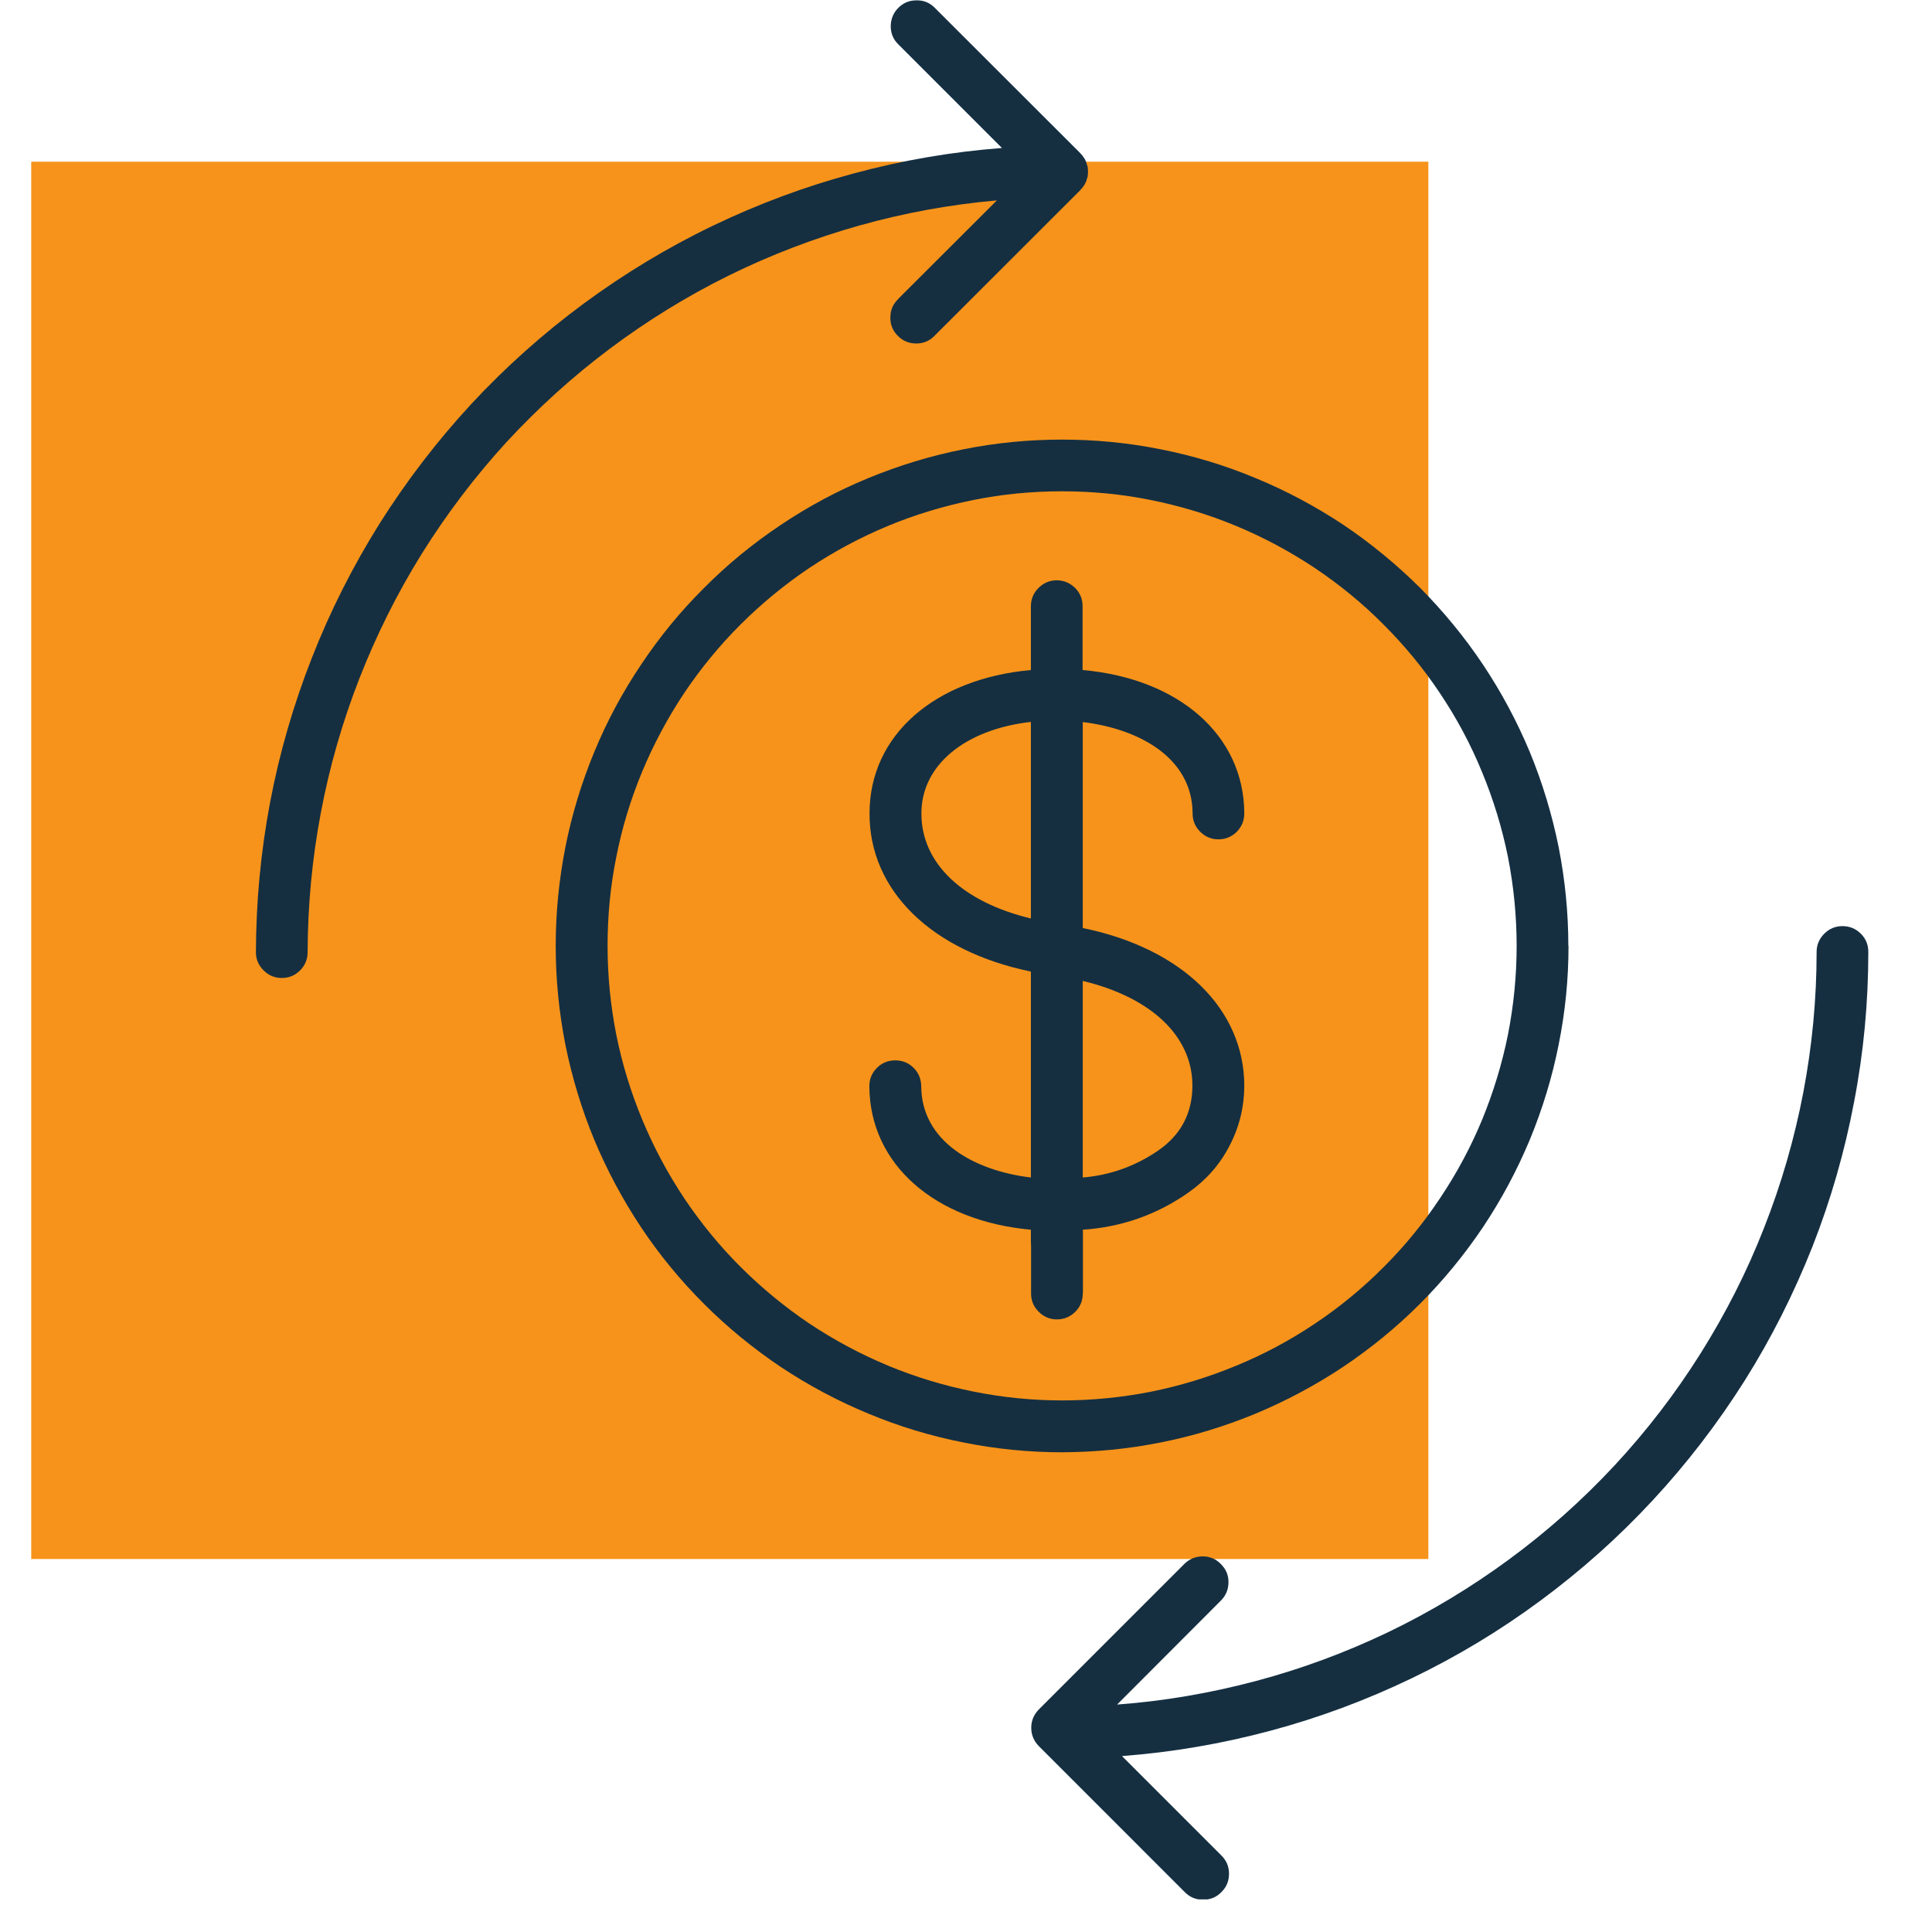
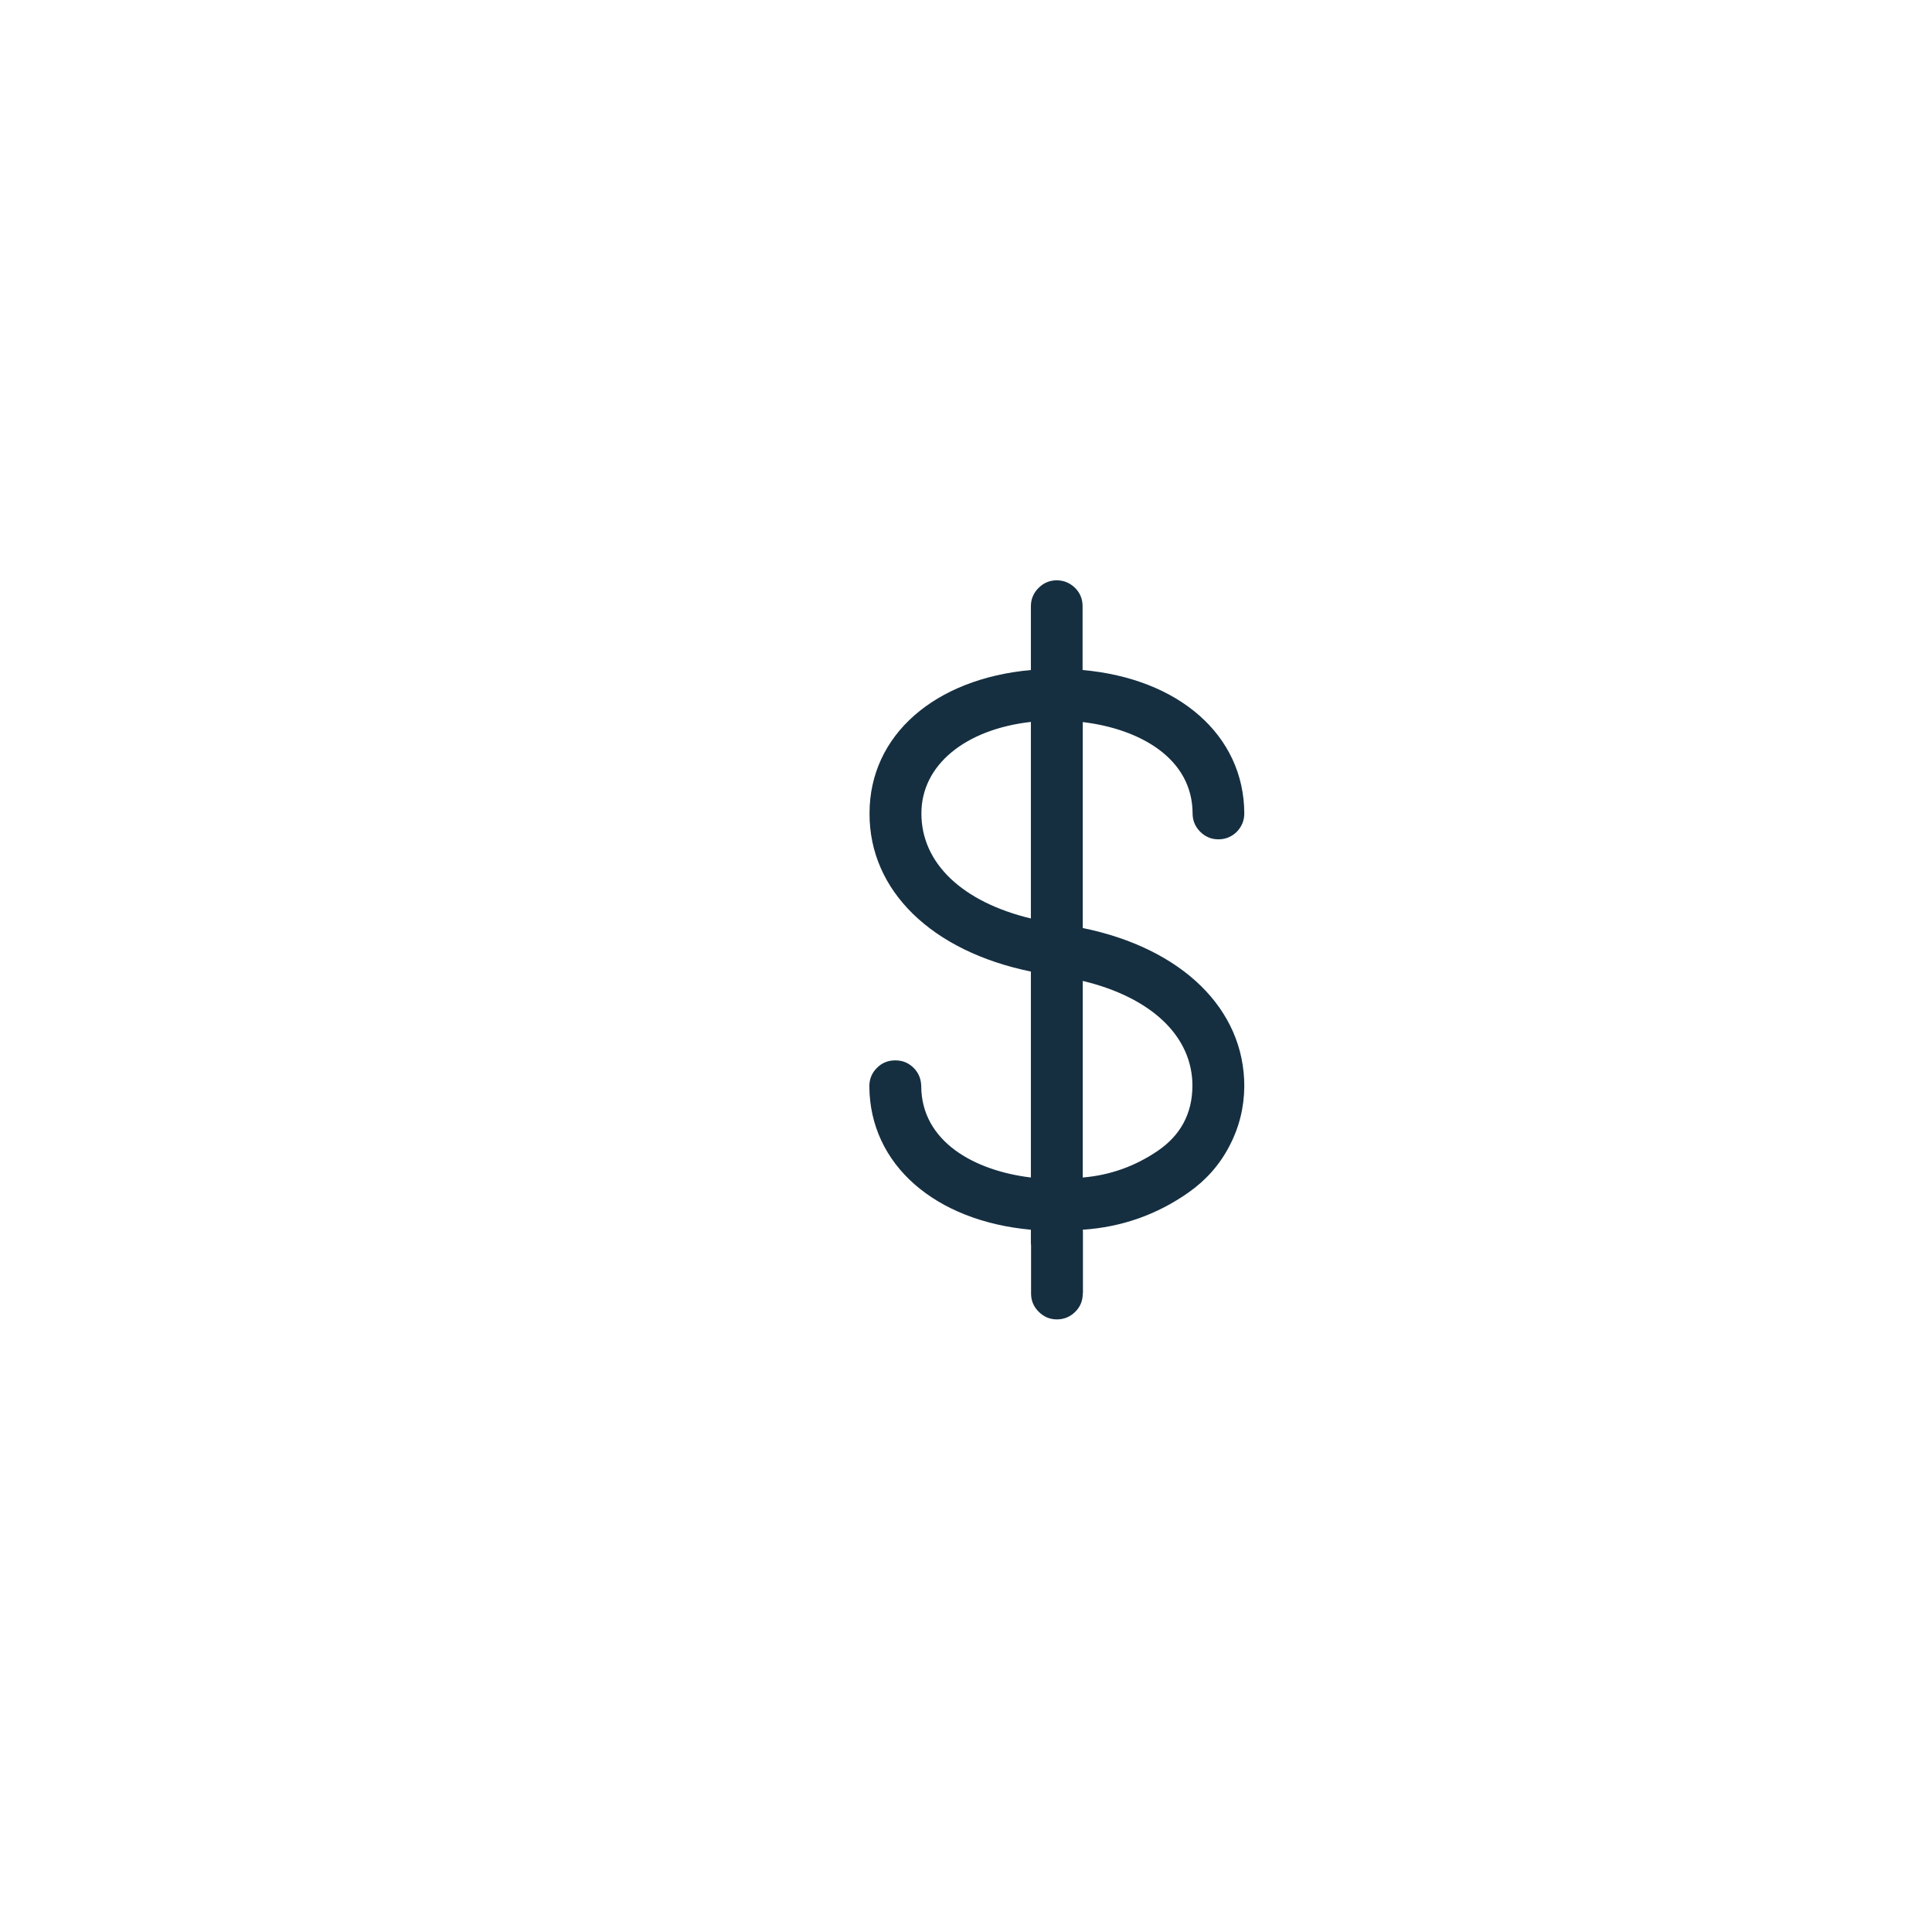
<svg xmlns="http://www.w3.org/2000/svg" width="58" zoomAndPan="magnify" viewBox="0 0 43.5 43.5" height="58" preserveAspectRatio="xMidYMid meet" version="1.2">
  <defs>
    <clipPath id="15caf3140c">
-       <path d="M 0.625 3 L 33 3 L 33 36 L 0.625 36 Z M 0.625 3 " />
-     </clipPath>
+       </clipPath>
    <clipPath id="518105ba07">
-       <path d="M 23 20 L 42.066 20 L 42.066 42.766 L 23 42.766 Z M 23 20 " />
-     </clipPath>
+       </clipPath>
  </defs>
  <g id="23c62a4739">
    <g clip-rule="nonzero" clip-path="url(#15caf3140c)">
-       <path style=" stroke:none;fill-rule:nonzero;fill:#f7931a;fill-opacity:1;" d="M 0.703 3.641 L 32.16 3.641 L 32.16 35.102 L 0.703 35.102 Z M 0.703 3.641 " />
-     </g>
-     <path style=" stroke:none;fill-rule:nonzero;fill:#152f41;fill-opacity:1;" d="M 13.68 21.297 C 13.68 20.625 13.742 19.961 13.875 19.301 C 14.004 18.641 14.199 18 14.457 17.379 C 14.715 16.758 15.031 16.168 15.402 15.609 C 15.777 15.051 16.199 14.535 16.676 14.059 C 17.152 13.586 17.668 13.16 18.227 12.785 C 18.785 12.414 19.375 12.098 19.996 11.84 C 20.617 11.582 21.258 11.391 21.914 11.258 C 22.574 11.125 23.242 11.062 23.914 11.062 C 24.586 11.062 25.25 11.125 25.91 11.258 C 26.57 11.391 27.207 11.582 27.828 11.84 C 28.449 12.098 29.039 12.414 29.598 12.785 C 30.156 13.16 30.676 13.582 31.148 14.059 C 31.625 14.535 32.051 15.051 32.422 15.609 C 32.797 16.168 33.113 16.758 33.367 17.379 C 33.625 18 33.82 18.641 33.953 19.297 C 34.082 19.957 34.148 20.625 34.148 21.297 C 34.148 21.969 34.082 22.633 33.953 23.293 C 33.82 23.953 33.625 24.59 33.371 25.211 C 33.113 25.832 32.797 26.422 32.422 26.98 C 32.051 27.539 31.625 28.059 31.152 28.531 C 30.676 29.008 30.16 29.434 29.602 29.805 C 29.043 30.18 28.453 30.496 27.832 30.75 C 27.211 31.008 26.57 31.203 25.91 31.336 C 25.25 31.465 24.586 31.531 23.914 31.531 C 23.242 31.531 22.578 31.465 21.918 31.332 C 21.258 31.199 20.621 31.008 20 30.75 C 19.379 30.492 18.789 30.176 18.23 29.805 C 17.672 29.43 17.156 29.004 16.68 28.531 C 16.203 28.055 15.781 27.539 15.406 26.98 C 15.035 26.422 14.719 25.832 14.461 25.211 C 14.203 24.59 14.008 23.953 13.875 23.293 C 13.746 22.633 13.68 21.969 13.68 21.297 M 35.312 21.297 C 35.312 20.547 35.238 19.809 35.094 19.074 C 34.945 18.34 34.73 17.625 34.445 16.934 C 34.156 16.242 33.805 15.586 33.391 14.965 C 32.973 14.34 32.5 13.766 31.973 13.234 C 31.441 12.707 30.867 12.234 30.246 11.816 C 29.621 11.402 28.965 11.051 28.273 10.766 C 27.582 10.477 26.871 10.262 26.137 10.117 C 25.402 9.969 24.66 9.898 23.91 9.898 C 23.164 9.898 22.422 9.969 21.688 10.117 C 20.953 10.262 20.242 10.48 19.547 10.766 C 18.855 11.051 18.199 11.402 17.578 11.82 C 16.957 12.234 16.379 12.707 15.852 13.238 C 15.32 13.766 14.848 14.344 14.434 14.965 C 14.016 15.586 13.664 16.242 13.379 16.934 C 13.094 17.625 12.875 18.34 12.73 19.074 C 12.586 19.809 12.512 20.551 12.512 21.297 C 12.512 22.047 12.586 22.789 12.73 23.523 C 12.879 24.258 13.094 24.969 13.379 25.66 C 13.668 26.352 14.02 27.008 14.434 27.633 C 14.848 28.254 15.32 28.828 15.852 29.359 C 16.379 29.887 16.957 30.359 17.578 30.777 C 18.203 31.191 18.859 31.543 19.551 31.828 C 20.242 32.117 20.953 32.332 21.688 32.477 C 22.422 32.625 23.164 32.699 23.914 32.699 C 24.66 32.695 25.402 32.625 26.137 32.477 C 26.871 32.332 27.582 32.113 28.273 31.828 C 28.965 31.539 29.621 31.188 30.246 30.773 C 30.867 30.355 31.441 29.887 31.973 29.355 C 32.5 28.828 32.973 28.25 33.391 27.629 C 33.805 27.008 34.156 26.352 34.445 25.66 C 34.73 24.969 34.949 24.254 35.094 23.52 C 35.242 22.785 35.316 22.047 35.316 21.297 " />
+       </g>
    <g clip-rule="nonzero" clip-path="url(#518105ba07)">
      <path style=" stroke:none;fill-rule:nonzero;fill:#152f41;fill-opacity:1;" d="M 42.066 21.434 C 42.066 21.273 42.012 21.137 41.898 21.023 C 41.785 20.91 41.645 20.852 41.484 20.852 C 41.324 20.852 41.188 20.91 41.074 21.023 C 40.961 21.137 40.902 21.273 40.902 21.434 C 40.902 22.496 40.801 23.551 40.602 24.598 C 40.402 25.641 40.109 26.656 39.719 27.645 C 39.332 28.637 38.852 29.578 38.285 30.48 C 37.719 31.379 37.074 32.219 36.352 32.996 C 35.629 33.773 34.836 34.48 33.98 35.109 C 33.125 35.738 32.219 36.285 31.262 36.746 C 30.301 37.207 29.309 37.574 28.281 37.848 C 27.254 38.121 26.211 38.301 25.152 38.379 L 27.496 36.031 C 27.605 35.918 27.66 35.781 27.66 35.621 C 27.66 35.461 27.602 35.328 27.488 35.215 C 27.379 35.102 27.242 35.043 27.082 35.043 C 26.922 35.043 26.785 35.098 26.672 35.207 L 23.391 38.488 C 23.277 38.605 23.219 38.742 23.219 38.902 C 23.219 39.062 23.277 39.199 23.391 39.316 L 26.672 42.598 C 26.785 42.715 26.922 42.773 27.086 42.773 C 27.25 42.773 27.387 42.719 27.5 42.602 C 27.617 42.488 27.672 42.348 27.672 42.188 C 27.672 42.023 27.613 41.887 27.496 41.773 L 25.262 39.539 C 26.395 39.453 27.508 39.262 28.602 38.969 C 29.699 38.676 30.758 38.281 31.781 37.789 C 32.805 37.297 33.77 36.715 34.684 36.039 C 35.598 35.363 36.441 34.613 37.211 33.781 C 37.984 32.949 38.672 32.051 39.277 31.094 C 39.883 30.133 40.391 29.121 40.809 28.066 C 41.223 27.012 41.535 25.926 41.746 24.809 C 41.961 23.695 42.066 22.57 42.066 21.434 " />
    </g>
-     <path style=" stroke:none;fill-rule:nonzero;fill:#152f41;fill-opacity:1;" d="M 20.223 6.734 C 20.105 6.848 20.047 6.984 20.047 7.148 C 20.043 7.309 20.102 7.449 20.215 7.562 C 20.332 7.68 20.469 7.734 20.633 7.734 C 20.793 7.734 20.93 7.676 21.043 7.559 L 24.328 4.277 C 24.328 4.277 24.332 4.27 24.332 4.27 C 24.359 4.242 24.379 4.219 24.398 4.188 C 24.406 4.18 24.41 4.168 24.418 4.16 C 24.43 4.137 24.441 4.113 24.453 4.09 C 24.461 4.078 24.461 4.062 24.465 4.051 C 24.473 4.027 24.48 4.004 24.488 3.98 C 24.5 3.902 24.5 3.828 24.488 3.75 C 24.48 3.727 24.473 3.703 24.465 3.68 C 24.461 3.668 24.457 3.652 24.453 3.641 C 24.441 3.617 24.43 3.594 24.418 3.57 C 24.41 3.562 24.406 3.551 24.398 3.543 C 24.379 3.512 24.359 3.484 24.332 3.461 C 24.332 3.457 24.328 3.457 24.328 3.453 L 21.043 0.172 C 20.93 0.059 20.793 0.004 20.633 0.008 C 20.477 0.008 20.34 0.062 20.227 0.176 C 20.113 0.289 20.059 0.426 20.055 0.586 C 20.055 0.746 20.109 0.883 20.223 0.996 L 22.559 3.332 C 21.43 3.418 20.316 3.609 19.219 3.906 C 18.125 4.199 17.066 4.594 16.043 5.086 C 15.02 5.578 14.055 6.164 13.141 6.836 C 12.227 7.512 11.387 8.262 10.613 9.094 C 9.844 9.926 9.156 10.824 8.551 11.781 C 7.949 12.742 7.438 13.75 7.023 14.809 C 6.609 15.863 6.293 16.949 6.082 18.062 C 5.871 19.176 5.766 20.301 5.762 21.438 C 5.762 21.598 5.82 21.734 5.934 21.848 C 6.047 21.961 6.184 22.02 6.344 22.02 C 6.508 22.02 6.645 21.961 6.758 21.848 C 6.871 21.734 6.926 21.598 6.926 21.438 C 6.93 20.383 7.027 19.34 7.223 18.305 C 7.418 17.27 7.707 16.262 8.09 15.281 C 8.473 14.301 8.941 13.363 9.496 12.469 C 10.055 11.574 10.688 10.738 11.398 9.961 C 12.113 9.188 12.891 8.48 13.73 7.852 C 14.574 7.219 15.469 6.668 16.41 6.203 C 17.355 5.738 18.336 5.363 19.348 5.078 C 20.363 4.793 21.395 4.605 22.445 4.512 L 20.219 6.734 Z M 20.223 6.734 " />
    <path style=" stroke:none;fill-rule:nonzero;fill:#152f41;fill-opacity:1;" d="M 20.746 18.312 C 20.746 17.223 21.734 16.422 23.211 16.254 L 23.211 20.68 C 21.668 20.309 20.742 19.434 20.746 18.312 M 26.848 24.453 C 26.844 25.074 26.582 25.559 26.07 25.91 C 25.559 26.258 24.996 26.461 24.379 26.512 L 24.379 22.086 C 25.922 22.457 26.852 23.332 26.848 24.453 M 24.383 29.117 L 24.383 27.723 C 24.383 27.711 24.379 27.699 24.379 27.688 C 25.25 27.629 26.047 27.352 26.762 26.848 C 27.152 26.574 27.461 26.227 27.68 25.805 C 27.902 25.383 28.012 24.934 28.016 24.461 C 28.02 22.719 26.613 21.352 24.379 20.895 L 24.379 16.258 C 25.652 16.41 26.848 17.066 26.852 18.316 C 26.852 18.477 26.91 18.613 27.023 18.727 C 27.137 18.84 27.273 18.898 27.434 18.898 C 27.594 18.898 27.734 18.84 27.848 18.727 C 27.961 18.609 28.016 18.473 28.016 18.312 C 28.008 16.551 26.539 15.277 24.375 15.086 L 24.375 13.652 C 24.375 13.488 24.32 13.352 24.207 13.238 C 24.09 13.125 23.953 13.066 23.793 13.066 C 23.633 13.066 23.496 13.125 23.383 13.238 C 23.27 13.352 23.211 13.488 23.211 13.652 L 23.211 15.086 C 21.047 15.281 19.578 16.551 19.578 18.312 C 19.57 20.055 20.98 21.418 23.211 21.875 L 23.211 26.512 C 21.938 26.359 20.746 25.703 20.742 24.453 C 20.738 24.293 20.684 24.156 20.57 24.043 C 20.457 23.93 20.32 23.875 20.16 23.875 L 20.156 23.875 C 19.996 23.875 19.855 23.93 19.742 24.047 C 19.629 24.16 19.574 24.297 19.574 24.457 C 19.582 26.219 21.051 27.492 23.211 27.688 L 23.211 27.996 C 23.211 28.012 23.215 28.023 23.215 28.039 L 23.215 29.125 C 23.215 29.285 23.273 29.422 23.387 29.535 C 23.5 29.648 23.637 29.707 23.797 29.707 C 23.957 29.707 24.098 29.648 24.211 29.535 C 24.324 29.422 24.379 29.285 24.379 29.125 " />
  </g>
</svg>